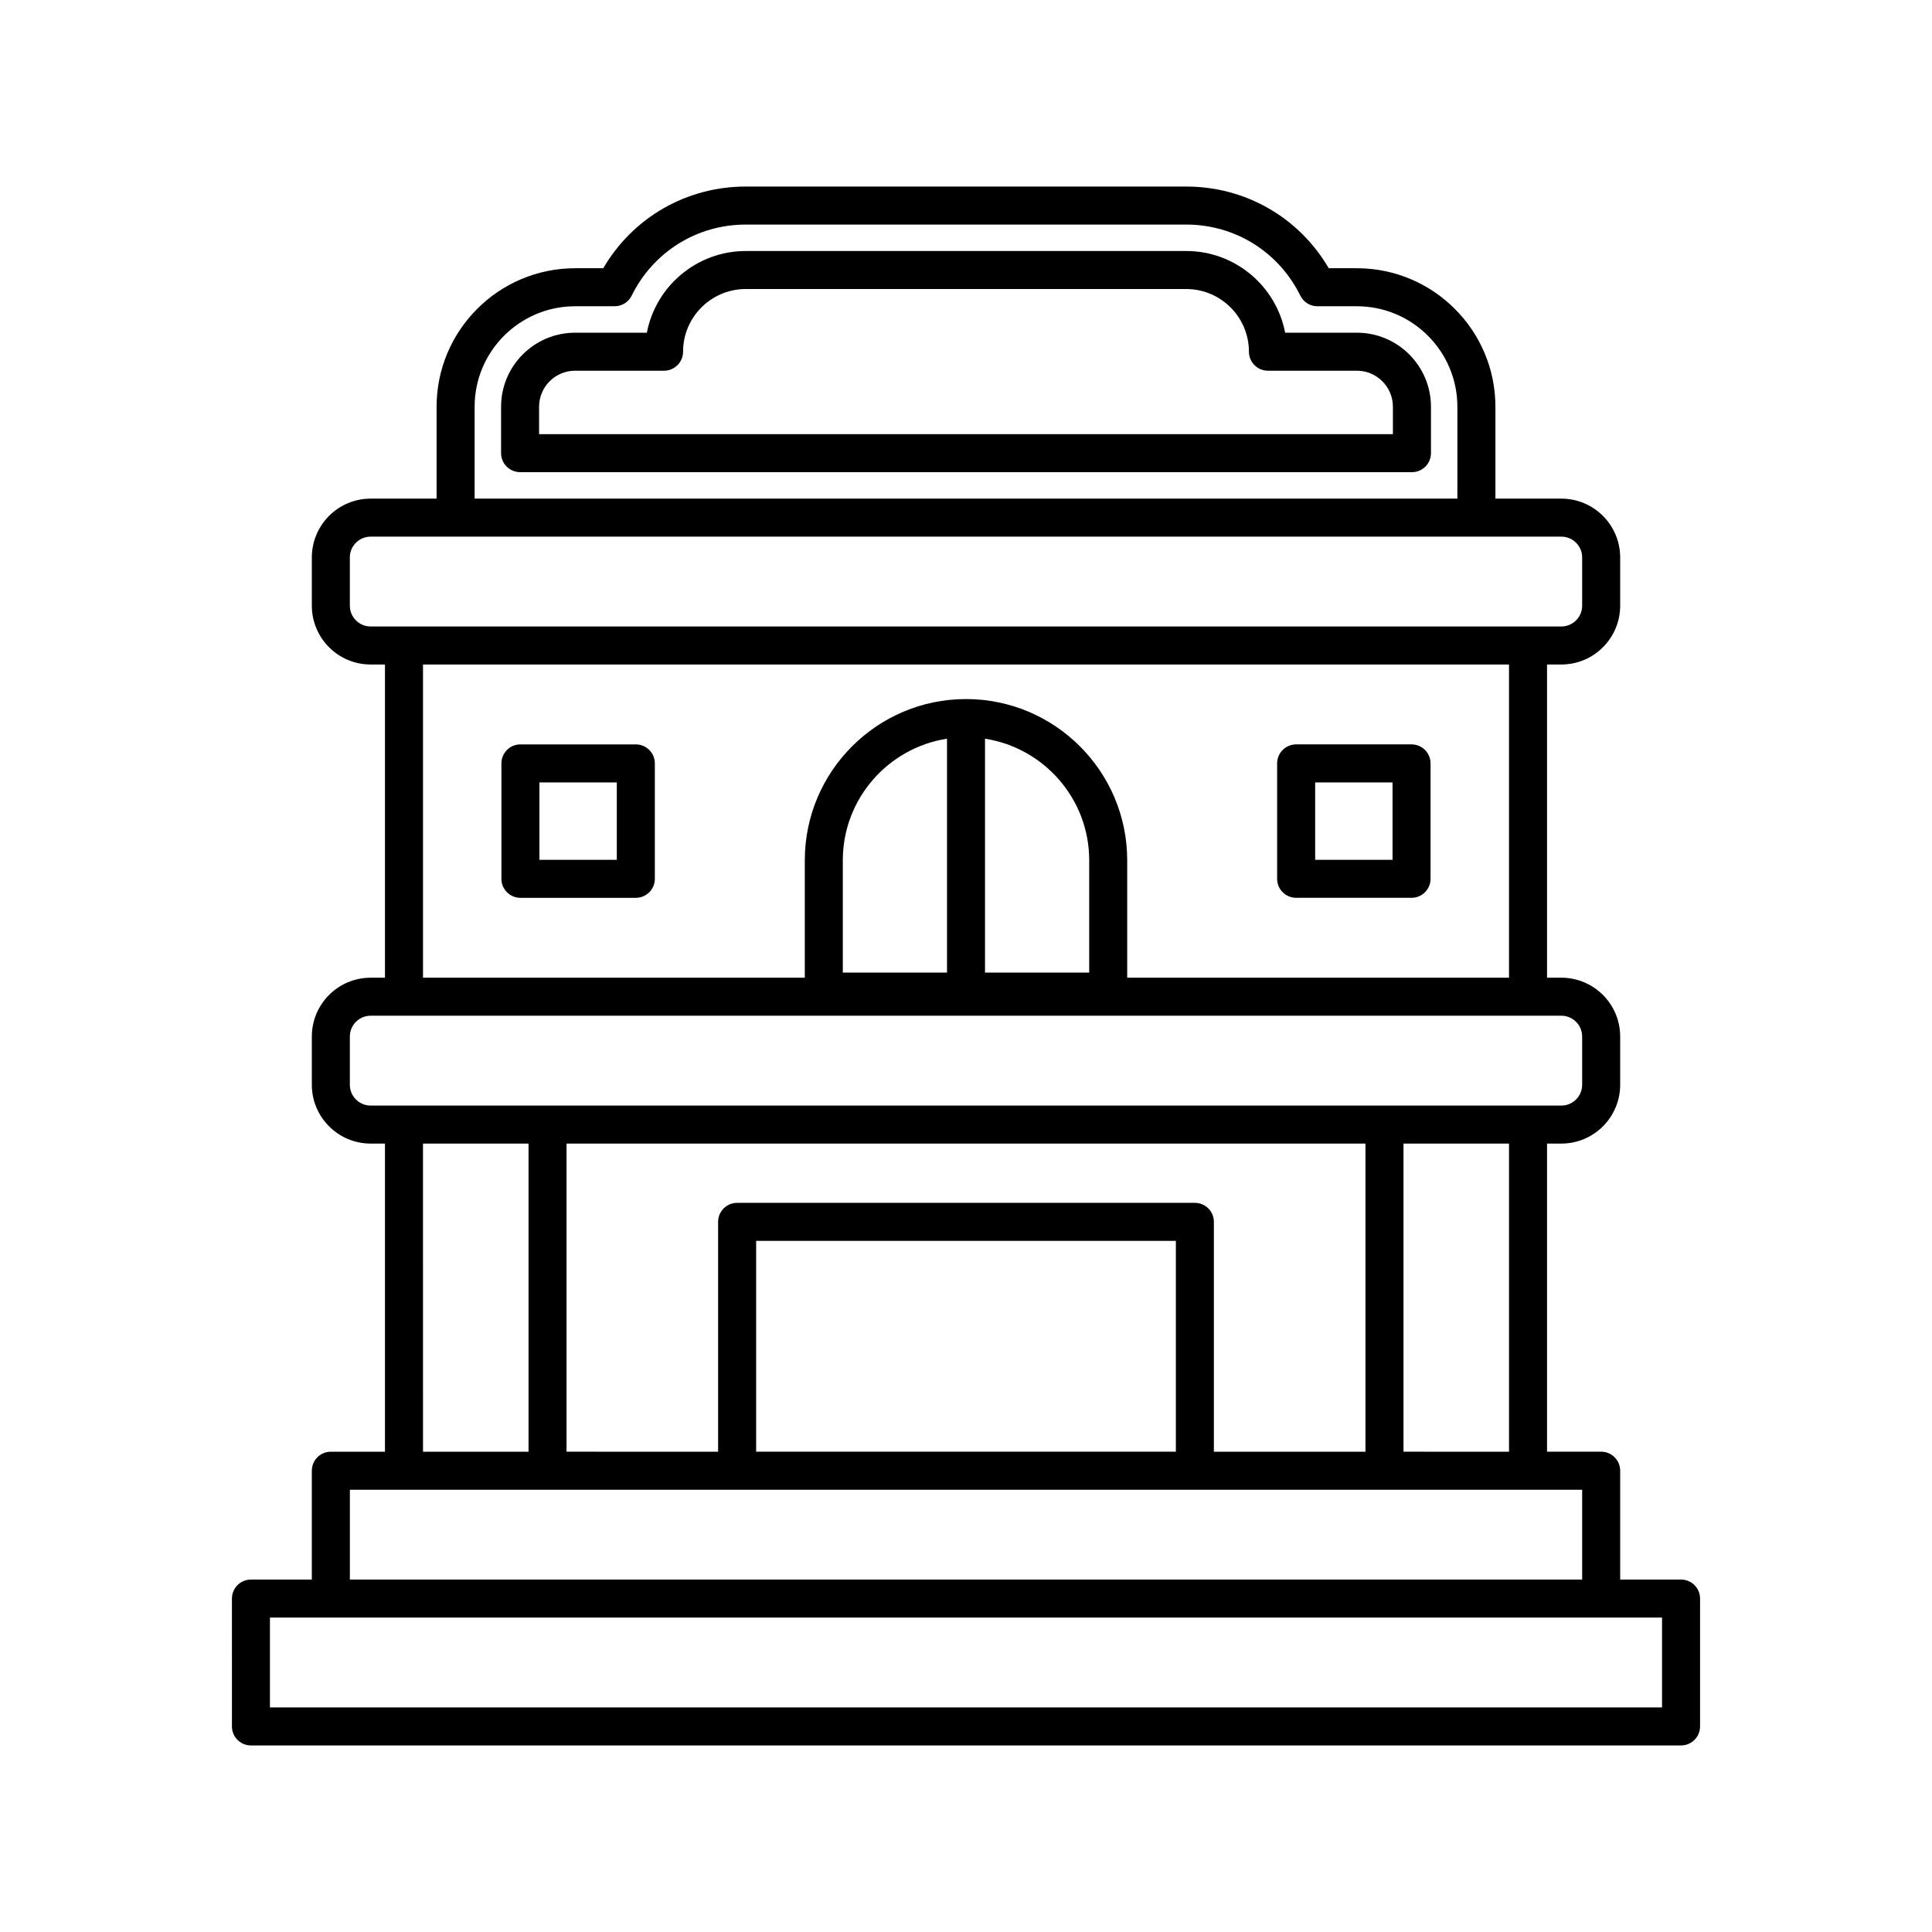
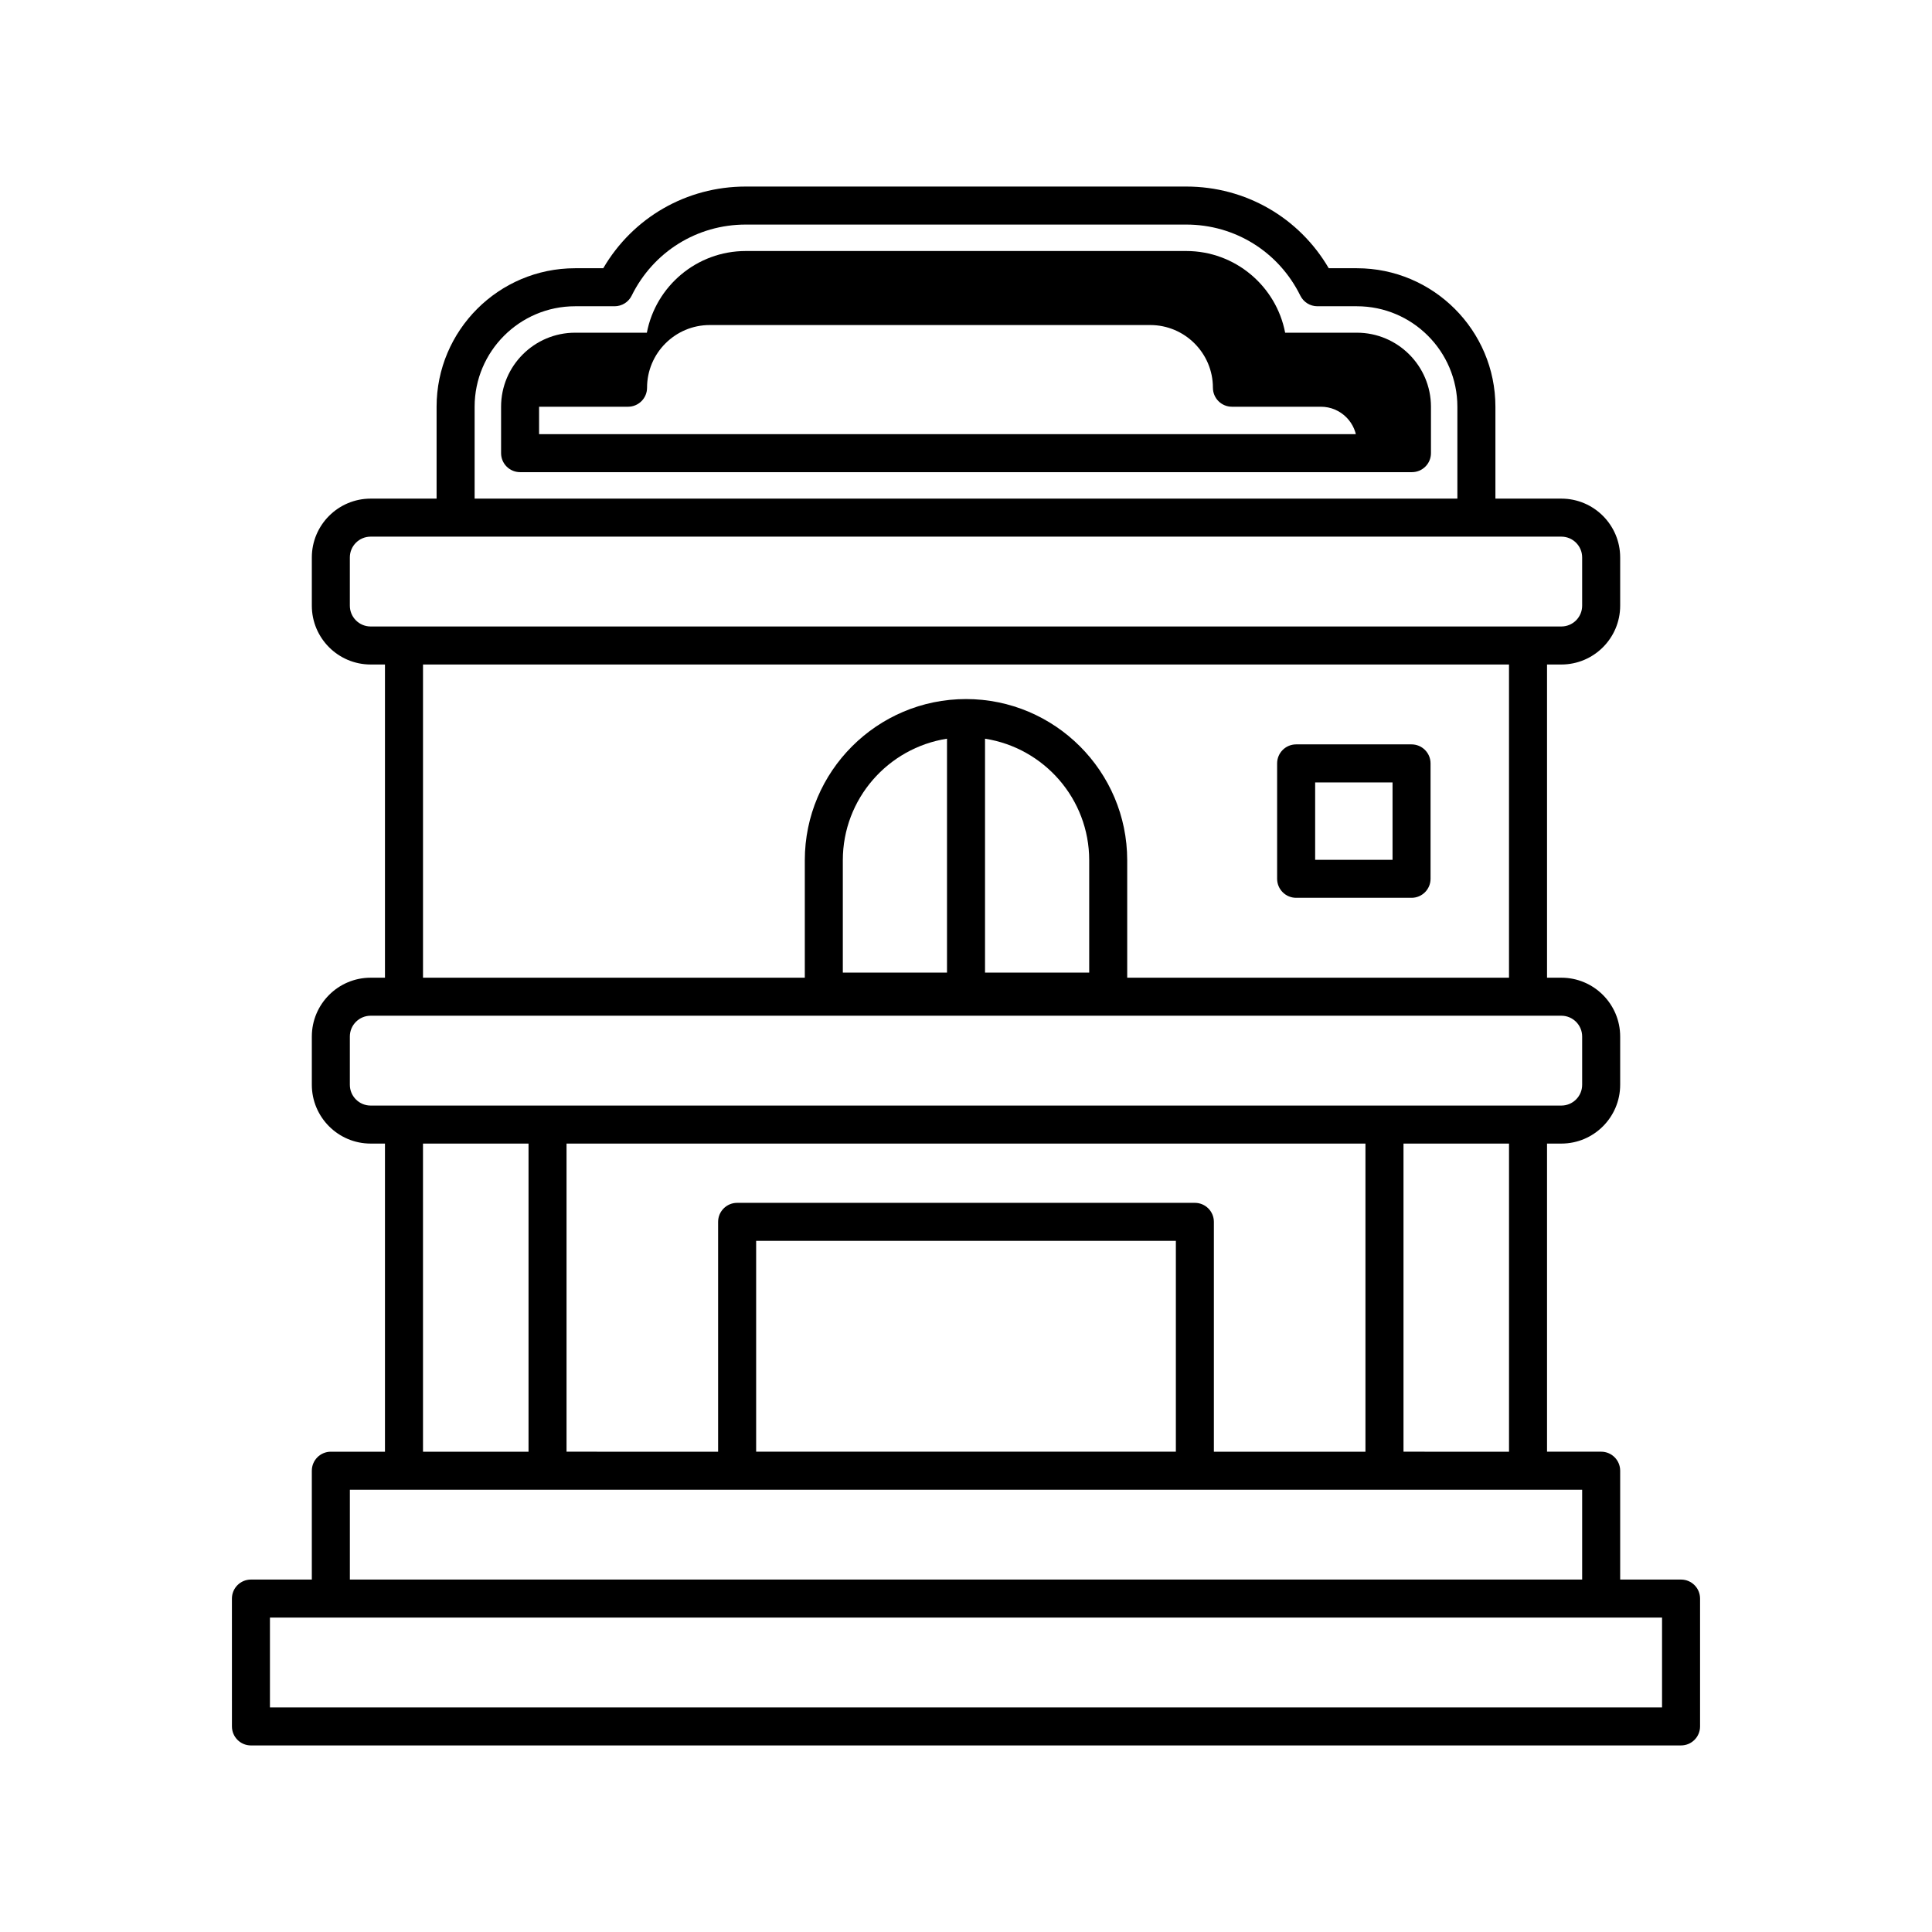
<svg xmlns="http://www.w3.org/2000/svg" fill="#000000" width="800px" height="800px" version="1.1" viewBox="144 144 512 512">
  <g>
    <path d="m589.5 562.6h-16.137v-28.848c0-2.781-2.254-5.039-5.039-5.039h-14.344v-81.652h3.797c8.594 0 15.586-6.992 15.586-15.586v-12.789c0-8.594-6.992-15.586-15.586-15.586h-3.797v-83h3.797c8.594 0 15.586-6.992 15.586-15.586v-12.789c0-8.594-6.992-15.586-15.586-15.586h-17.477v-24.352c0-20.238-16.469-36.703-36.707-36.703h-7.461c-7.852-13.434-22.047-21.648-37.762-21.648h-116.74c-15.715 0-29.91 8.215-37.762 21.648h-7.461c-20.238 0-36.707 16.465-36.707 36.703v24.352h-17.477c-8.594 0-15.586 6.992-15.586 15.586v12.789c0 8.594 6.992 15.586 15.586 15.586h3.797v83h-3.797c-8.594 0-15.586 6.992-15.586 15.586v12.789c0 8.594 6.992 15.586 15.586 15.586h3.797v81.656h-14.344c-2.781 0-5.039 2.254-5.039 5.039v28.848l-16.137-0.004c-2.781 0-5.039 2.254-5.039 5.039l0.004 33.883c0 2.781 2.254 5.039 5.039 5.039l378.99-0.004c2.781 0 5.039-2.254 5.039-5.039v-33.883c0-2.781-2.258-5.035-5.039-5.035zm-319.72-310.81c0-14.68 11.945-26.629 26.629-26.629h10.469c1.918 0 3.672-1.09 4.519-2.809 5.731-11.621 17.316-18.84 30.234-18.84h116.74c12.918 0 24.504 7.219 30.234 18.84 0.848 1.719 2.602 2.809 4.519 2.809h10.469c14.684 0 26.629 11.945 26.629 26.629v24.348h-260.44zm-27.555 58.234c-3.039 0-5.512-2.473-5.512-5.512v-12.789c0-3.039 2.473-5.508 5.512-5.508h315.55c3.039 0 5.512 2.469 5.512 5.508v12.789c0 3.039-2.473 5.512-5.512 5.512zm157.78 19.234c-23.559 0-42.723 19.164-42.723 42.719v31.125h-101.18v-83h287.8v83h-101.18v-31.125c0-23.559-19.168-42.719-42.723-42.719zm32.645 42.719v29.777h-27.609v-61.992c15.613 2.434 27.609 15.934 27.609 32.215zm-37.684-32.215v61.992h-27.609v-29.777c0-16.281 11.996-29.781 27.609-32.215zm-152.74 97.223c-3.039 0-5.512-2.469-5.512-5.508v-12.789c0-3.039 2.473-5.512 5.512-5.512h315.55c3.039 0 5.512 2.473 5.512 5.512v12.789c0 3.039-2.473 5.508-5.512 5.508zm301.68 10.078v81.656l-27.965-0.004v-81.652zm-83.25 15.703h-121.31c-2.781 0-5.039 2.254-5.039 5.039v60.914l-40.168-0.004v-81.652h211.72v81.656h-40.168v-60.914c0-2.785-2.258-5.039-5.039-5.039zm-5.039 10.074v55.875h-111.23v-55.875zm-171.55-25.777v81.656h-27.965l-0.004-81.656zm-47.348 91.73h326.57v23.809h-326.57zm347.74 57.691h-368.92v-23.809h368.92z" />
-     <path d="m503.59 232.17h-19.012c-2.363-12.316-13.215-21.648-26.207-21.648h-116.74c-12.992 0-23.848 9.332-26.207 21.648h-19.012c-10.82 0-19.621 8.801-19.621 19.617v12.301c0 2.781 2.254 5.039 5.039 5.039h236.35c2.781 0 5.039-2.254 5.039-5.039v-12.301c-0.004-10.812-8.805-19.617-19.625-19.617zm9.543 26.883h-226.27v-7.266c0-5.262 4.281-9.543 9.543-9.543h23.574c2.781 0 5.039-2.254 5.039-5.039 0-9.16 7.453-16.609 16.609-16.609h116.74c9.16 0 16.609 7.453 16.609 16.609 0 2.781 2.254 5.039 5.039 5.039h23.574c5.262 0 9.543 4.281 9.543 9.543z" />
-     <path d="m312.5 341.27h-30.582c-2.781 0-5.039 2.254-5.039 5.039v30.582c0 2.781 2.254 5.039 5.039 5.039h30.582c2.781 0 5.039-2.254 5.039-5.039v-30.582c0-2.781-2.258-5.039-5.039-5.039zm-5.039 30.586h-20.508v-20.508h20.508z" />
+     <path d="m503.59 232.17h-19.012c-2.363-12.316-13.215-21.648-26.207-21.648h-116.74c-12.992 0-23.848 9.332-26.207 21.648h-19.012c-10.82 0-19.621 8.801-19.621 19.617v12.301c0 2.781 2.254 5.039 5.039 5.039h236.35c2.781 0 5.039-2.254 5.039-5.039v-12.301c-0.004-10.812-8.805-19.617-19.625-19.617zm9.543 26.883h-226.27v-7.266h23.574c2.781 0 5.039-2.254 5.039-5.039 0-9.16 7.453-16.609 16.609-16.609h116.74c9.16 0 16.609 7.453 16.609 16.609 0 2.781 2.254 5.039 5.039 5.039h23.574c5.262 0 9.543 4.281 9.543 9.543z" />
    <path d="m487.49 381.93h30.582c2.781 0 5.039-2.254 5.039-5.039v-30.582c0-2.781-2.254-5.039-5.039-5.039h-30.582c-2.781 0-5.039 2.254-5.039 5.039v30.582c0.004 2.785 2.258 5.039 5.039 5.039zm5.039-30.582h20.508v20.508h-20.508z" />
  </g>
</svg>